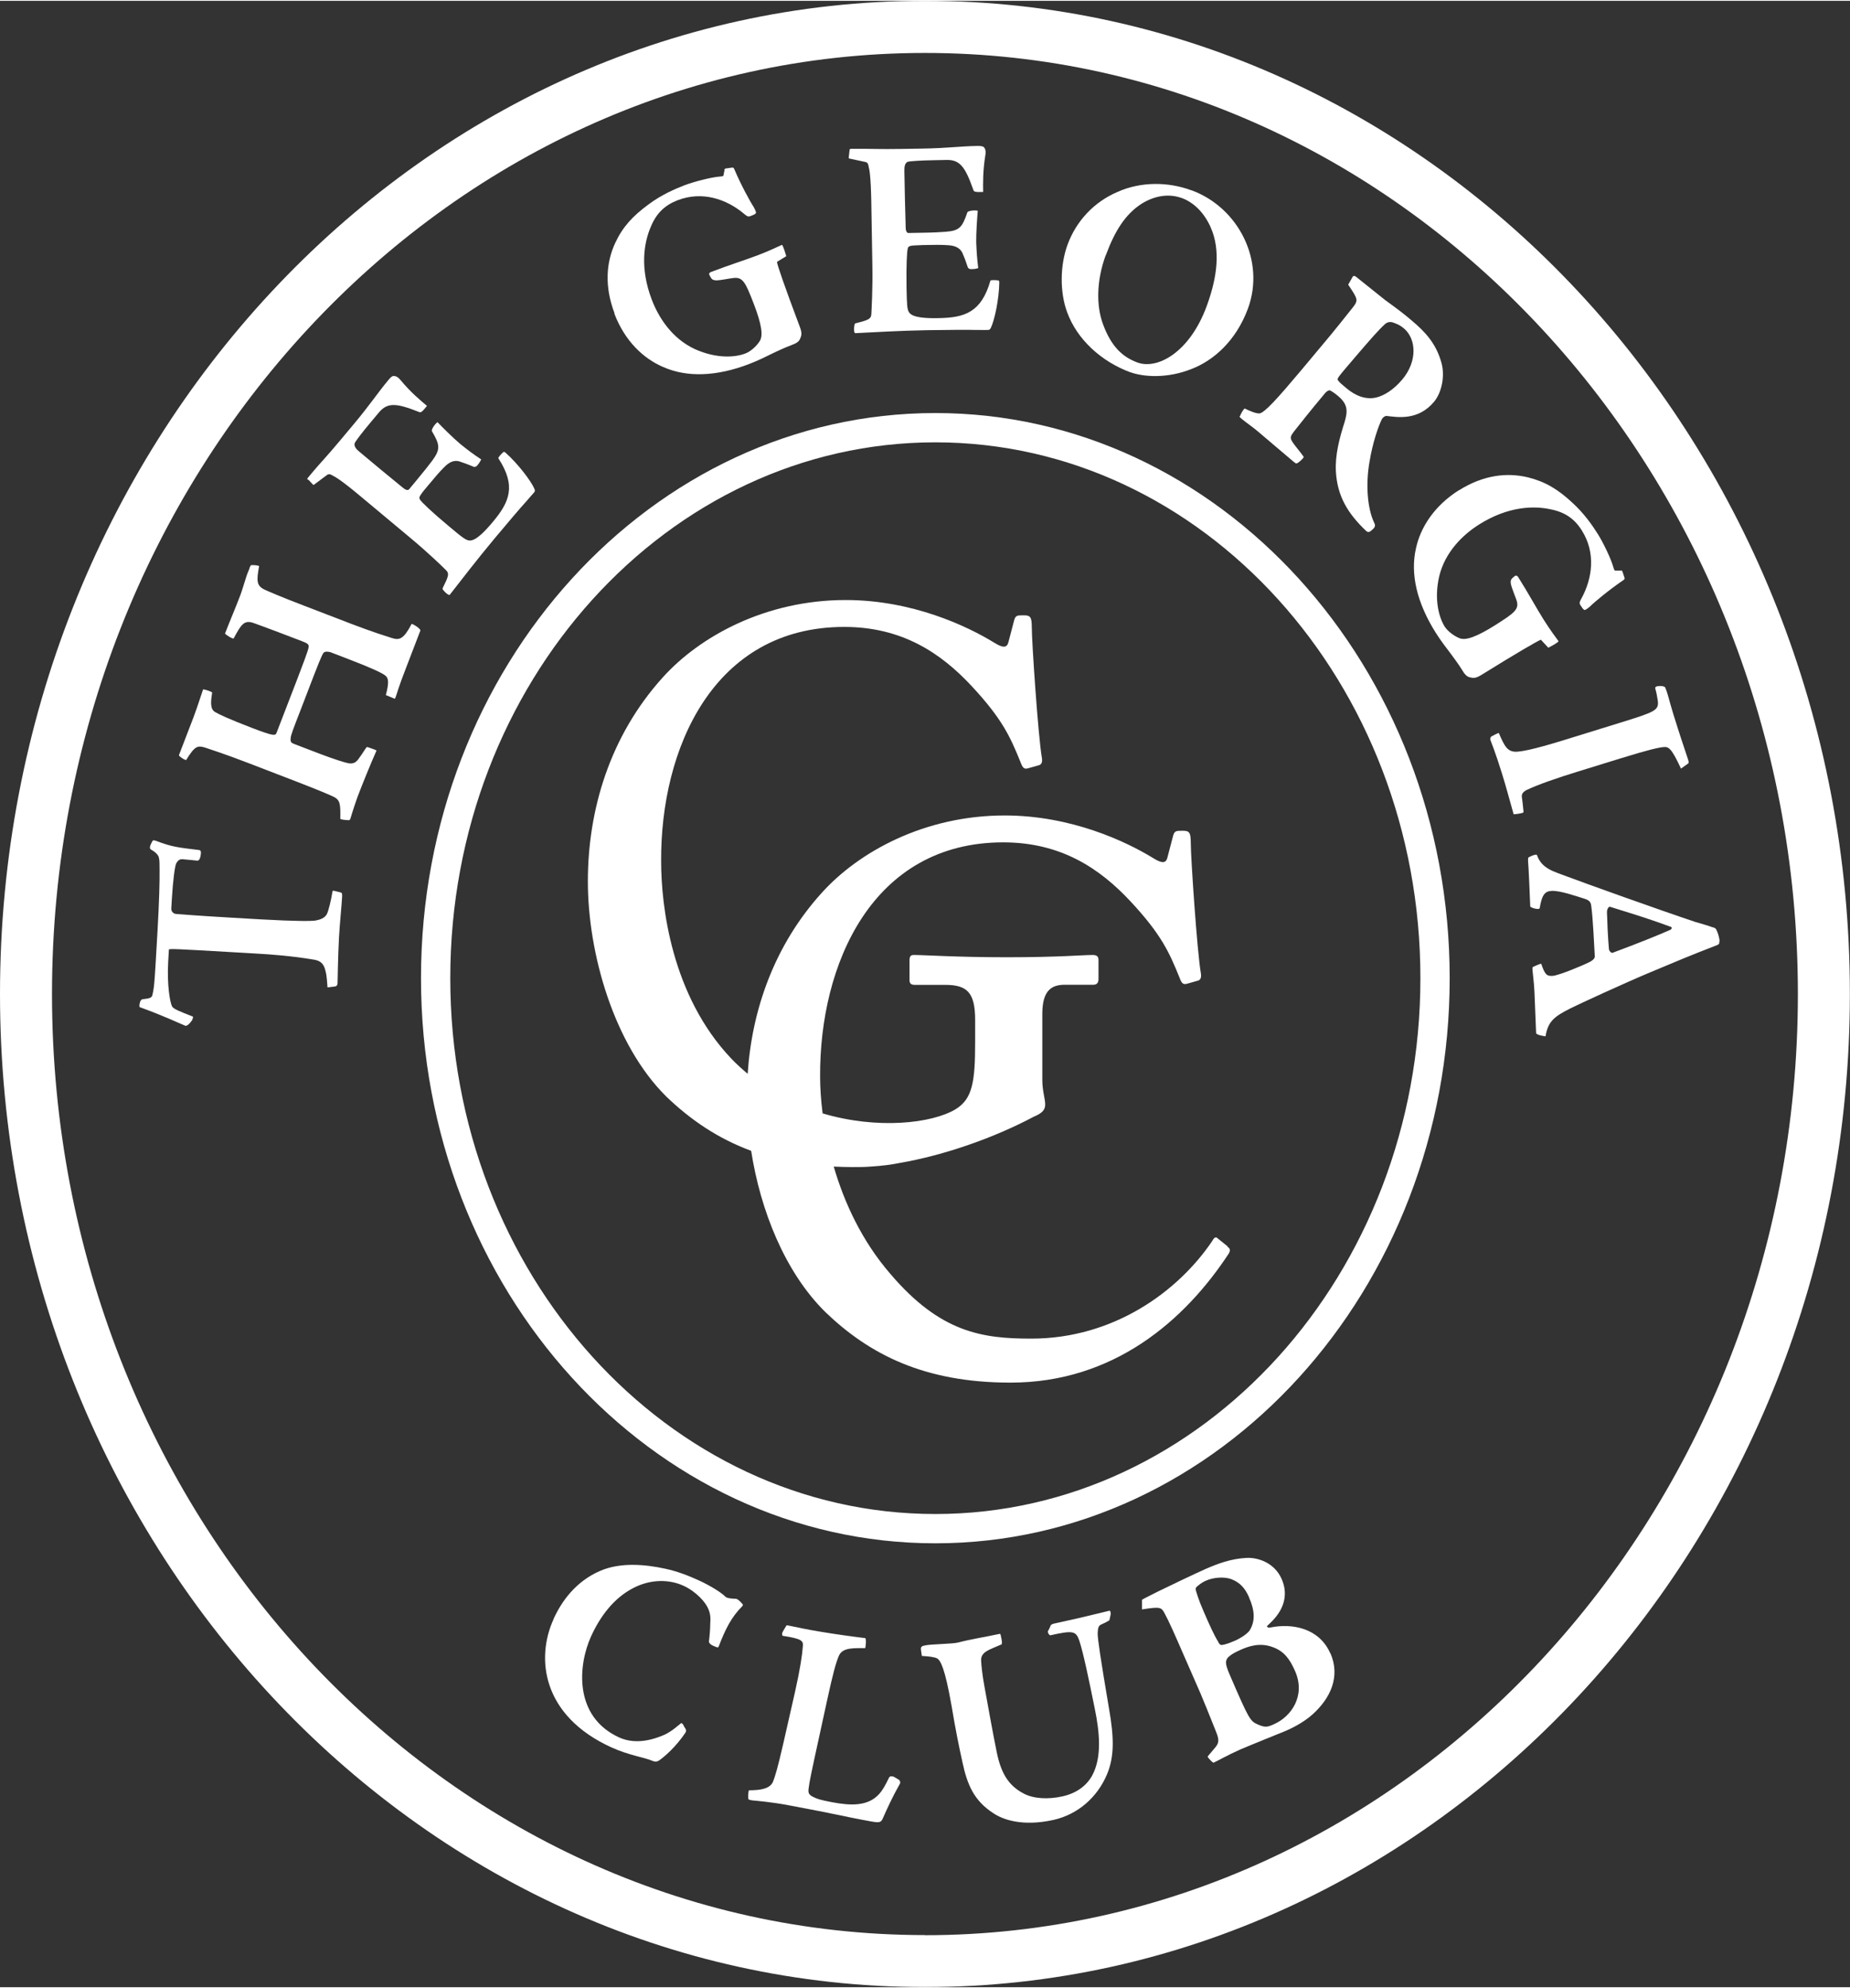
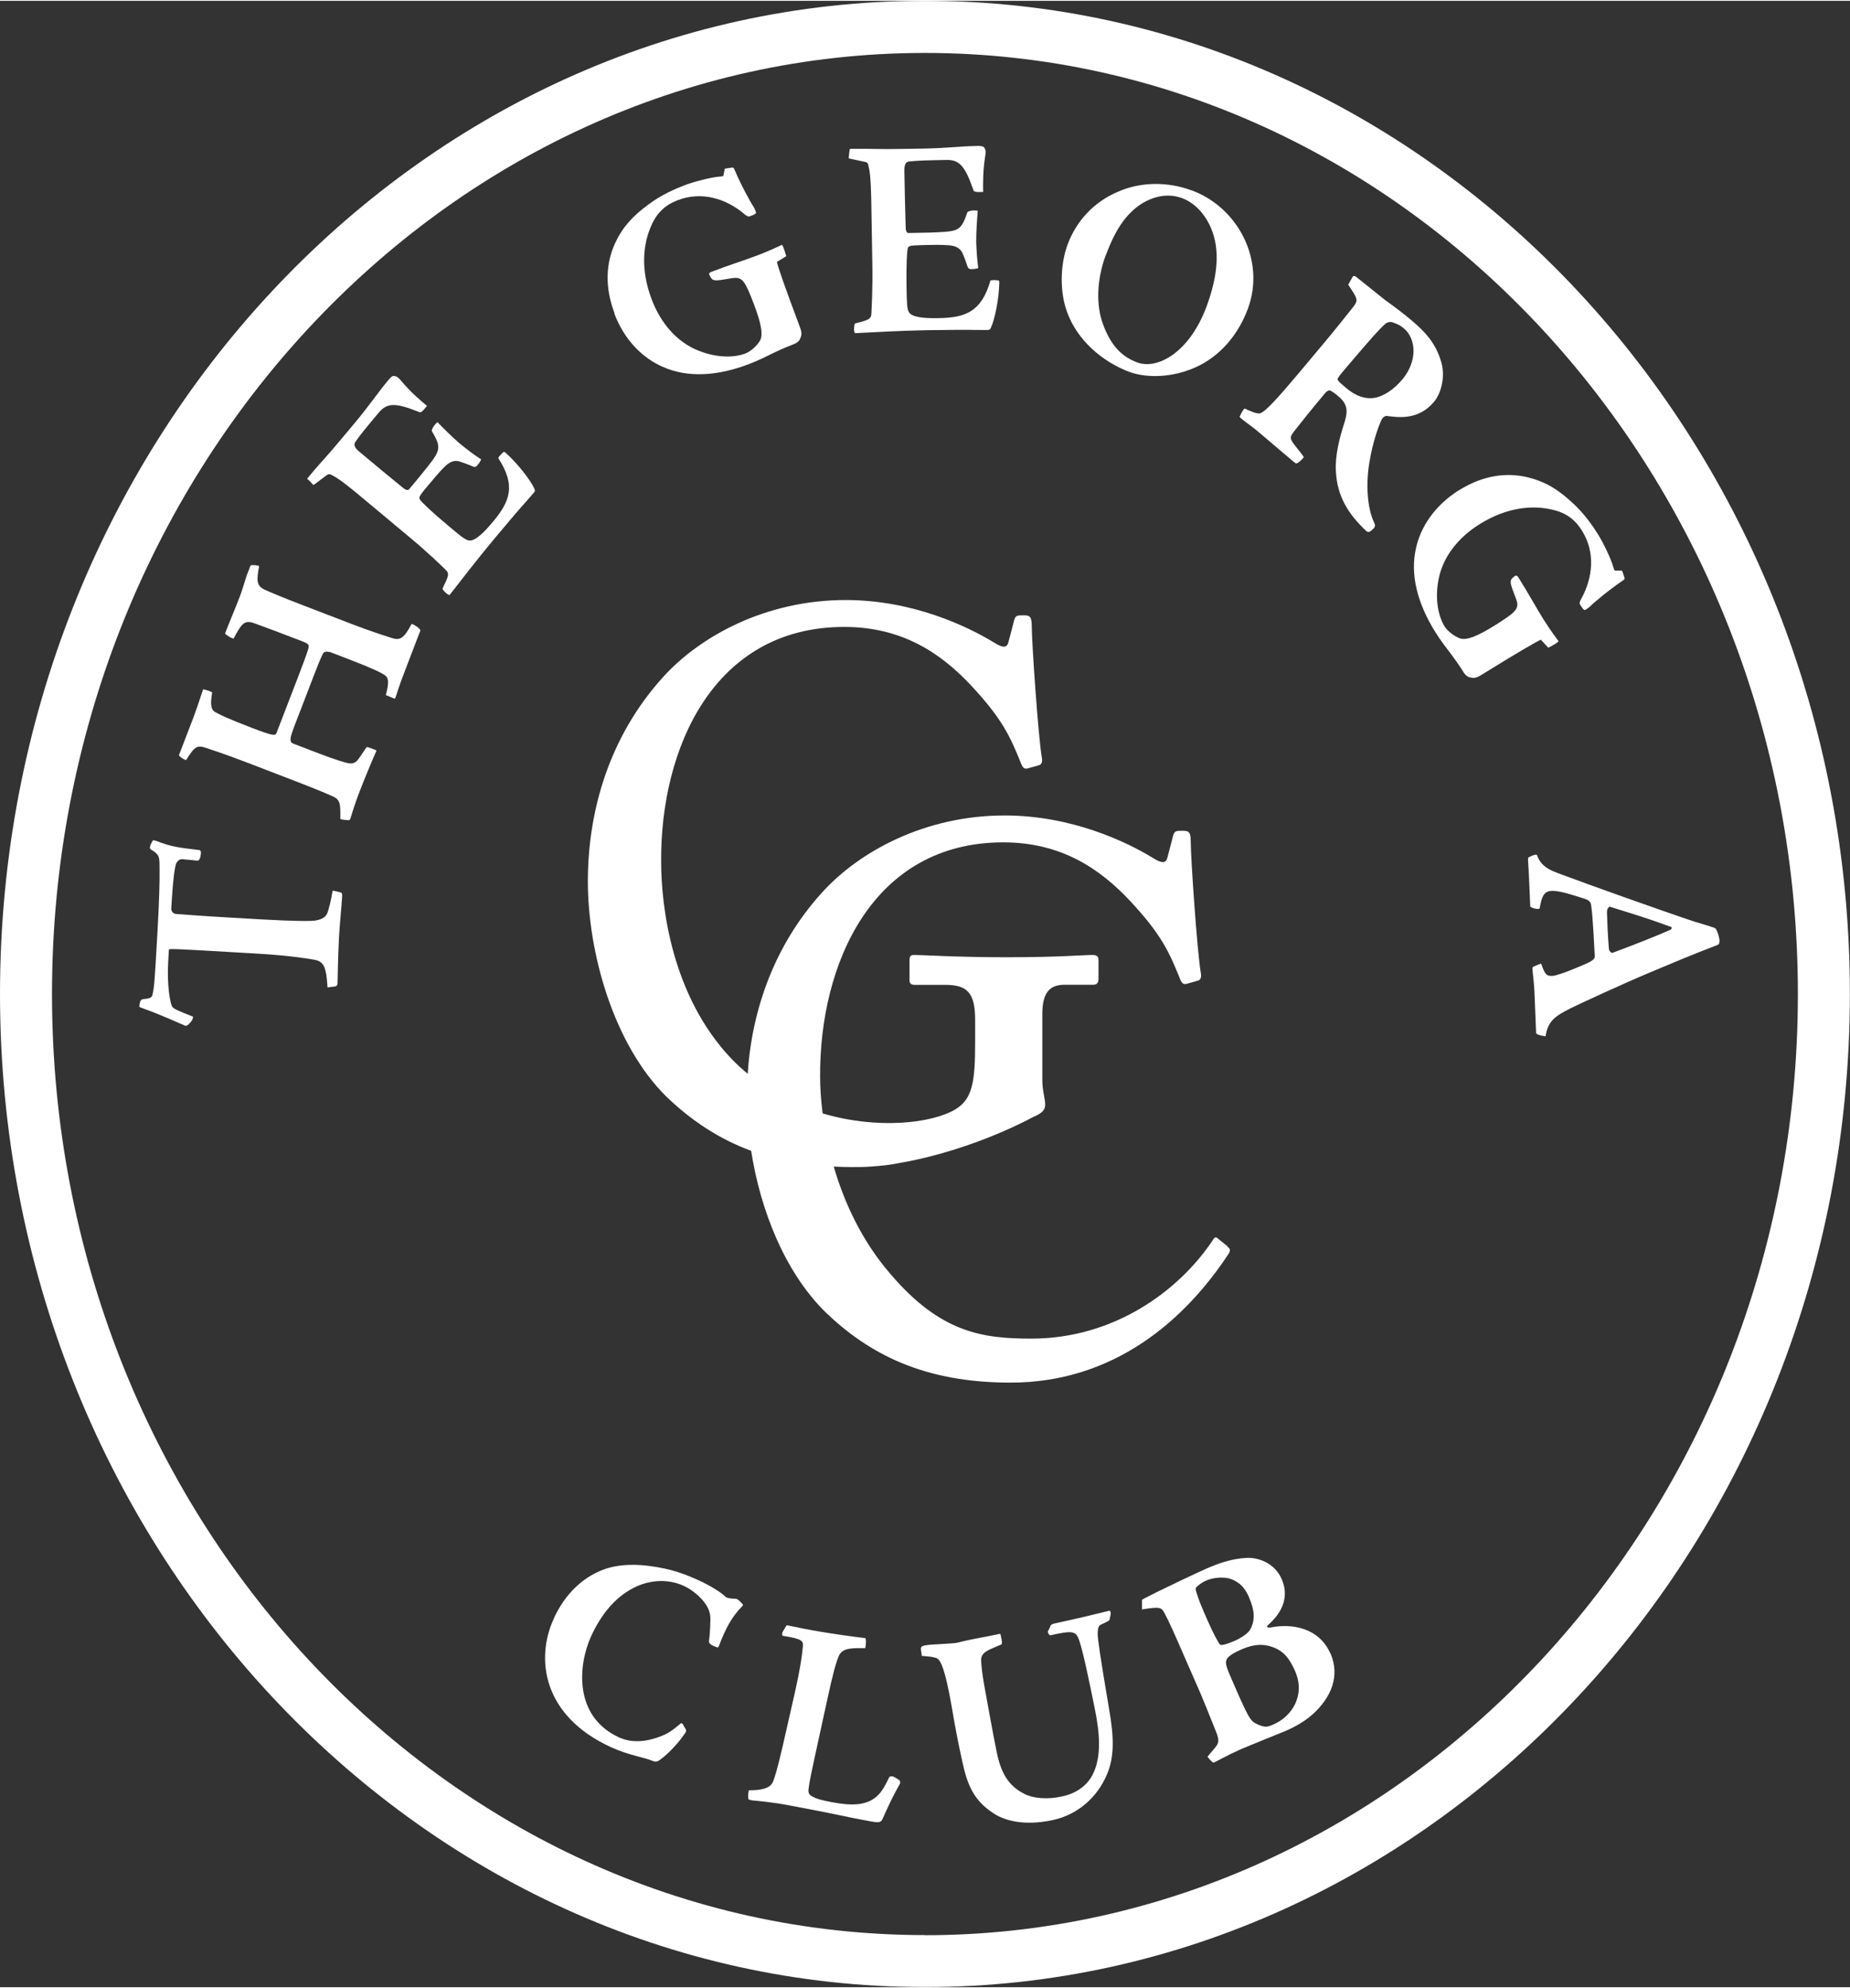
<svg xmlns="http://www.w3.org/2000/svg" id="Layer_1" data-name="Layer 1" width="2.15in" height="2.31in" viewBox="0 0 154.77 166.15">
  <rect x="0" y="0" width="154.77" height="166.15" fill="#333333" stroke="none" />
  <defs>
    <style>
      .cls-1 {
        fill: none;
      }

      .cls-2 {
        fill: #fff;
      }
    </style>
  </defs>
  <path class="cls-1" d="m78.25,36.93c-22.38,0-40.58,20.11-40.58,44.82s18.2,44.82,40.58,44.82,40.58-20.11,40.58-44.82-18.2-44.82-40.58-44.82Zm24.57,67.84c-3.68,5.59-9.62,10.8-18.26,10.8-7.23,0-11.83-2.38-15.5-5.91-3.37-3.34-5.42-8.48-6.2-13.48-2.82-1.04-5.1-2.62-7.1-4.54-4.41-4.37-6.56-11.83-6.56-18s1.84-12.15,6.25-17.04c3.13-3.47,8.64-6.49,15.32-6.49,5.58,0,10.17,2.18,12.38,3.54.8.51,1.11.45,1.23,0l.49-1.87c.12-.39.24-.39.8-.39s.67.13.67,1.03c0,1.22.53,9.07.84,10.87.06.32,0,.58-.25.64l-.92.26c-.31.06-.43,0-.61-.51-.86-2.12-1.51-3.61-4.09-6.37-2.57-2.77-5.82-4.95-10.66-4.95-10.97,0-15.38,10.22-15.32,19.61,0,3.73.85,11.24,5.89,16.52.43.45.88.86,1.35,1.25.36-5.36,2.24-10.75,6.18-15.12,3.13-3.47,8.64-6.49,15.32-6.49,5.58,0,10.17,2.18,12.38,3.54.8.51,1.1.45,1.23,0l.49-1.87c.12-.39.24-.39.8-.39s.67.13.67,1.03c0,1.22.53,9.07.84,10.87.06.32,0,.58-.25.64l-.92.26c-.31.06-.43,0-.61-.51-.86-2.12-1.51-3.61-4.09-6.37-2.58-2.76-5.82-4.95-10.66-4.95-10.97,0-15.38,10.22-15.32,19.61,0,.86.06,1.9.21,3.06,4.61,1.36,9.17.83,11.11-.34,1.42-.86,1.65-2.3,1.65-5.63v-1.84c0-2.3-.67-2.94-2.5-2.94h-2.56c-.31,0-.43-.13-.43-.39v-1.6c0-.38.06-.51.37-.51.85,0,3.6.19,7.75.19,4.39,0,6.34-.19,7.2-.19.43,0,.49.19.49.45v1.53c0,.26-.06.51-.43.51h-2.38c-1.1,0-1.89.45-1.89,2.43v5.55c0,.9.24,1.54.24,2.05s-.37.77-.98,1.02c-3.24,1.72-7.42,3.21-11.21,3.86-.68.14-1.48.25-2.42.3-.5.03-.98.05-1.45.04-.04,0-.08,0-.12,0-.52,0-1.02-.02-1.51-.04.87,2.99,2.34,6.21,4.75,8.99,4.17,4.89,7.66,5.4,11.77,5.4,6.93,0,12.32-3.99,15.14-8.16.19-.32.31-.39.49-.2l.8.64c.18.13.31.26.12.58Z" />
  <path class="cls-1" d="m77.38,4.36C37.12,4.36,4.36,39.67,4.36,83.07s32.76,78.72,73.03,78.72,73.03-35.31,73.03-78.72S117.65,4.36,77.38,4.36Zm31.4,26.6l1.89-2.26c.89-1.06,1.95-2.39,2.42-2.98.56-.7.51-.74-.32-1.99l.37-.65c.07-.12.21-.07.31.01.77.62,1.63,1.3,2.4,1.92,1.13.82,1.55,1.15,2.21,1.7,1.17.98,2.08,1.96,2.52,3.59.3,1.08.02,2.45-.63,3.23-1.33,1.59-3.04,1.29-3.98,1.18-.11,0-.32.13-.39.29-.29.59-.76,1.95-1.02,3.51-.31,1.77-.23,3.87.4,5.17.13.26,0,.41-.27.63-.18.18-.34.09-.41.03-1.52-1.43-2.43-2.9-2.54-5-.07-1.35.29-2.71.73-4.12.26-.86.32-1.46-.53-2.16-.27-.23-.46-.36-.68-.48-.1-.05-.3.08-.41.21-1.32,1.57-2.07,2.54-2.63,3.24-.26.34-.26.45-.24.6.05.29.77,1.04,1.07,1.51-.02.13-.47.53-.6.54-.05.02-.13-.05-.31-.19-.17-.14-1.96-1.68-2.84-2.41-.58-.49-.97-.72-1.4-1.09-.17-.14-.24-.2-.21-.27.07-.19.26-.55.4-.65.44.21.97.45,1.26.41.43-.1,1.47-1.23,3.41-3.54Zm-19.47-10.59c.7-1.9,2.16-3.52,4.18-4.39,1.94-.86,4.23-.85,6.17-.13h.02c3.91,1.45,6.2,5.89,4.71,9.91-1,2.72-2.89,4.33-4.68,5.03-2.08.84-4.08.68-5.17.28-2.4-.88-4.45-2.72-5.29-5.04-.6-1.63-.61-3.86.05-5.66Zm-18.24-7.83c0-.09,0-.14.13-.14h.72c.69-.02,1.75.03,3.45,0l1.84-.03c1.91-.03,3.18-.2,4.57-.22.29,0,.45.02.54.11.07.09.18.23.12.63-.22,1.35-.21,2.38-.19,3.11-.74.04-.79-.03-.83-.2-.66-1.87-1.1-2.5-2.22-2.48l-.96.02c-1.32.02-1.91.08-2.17.11-.4.03-.42.5-.41.78.03,1.67.06,3.18.11,4.73,0,.31.1.47.23.47l1.08-.02c.99-.02,1.57-.05,2.02-.08,1.19-.09,1.41-.38,1.83-1.63.06-.12.56-.2.87-.13-.06.59-.15,1.82-.13,2.64.04.92.07,1.34.17,2.16-.09.03-.29.08-.51.08-.18.03-.29-.02-.36-.14-.07-.21-.26-.77-.38-1.03-.17-.52-.55-.79-1.32-.83-.58-.04-1.1-.03-2.06-.01-.67.01-.9.04-1.03.07-.11.03-.22.07-.24.24-.06.17-.13,1.35-.1,3.21.03,1.46.03,1.86.22,2.12.32.47,1.58.49,2.5.47,2.15-.04,3.54-.49,4.3-3.14.09-.07.56-.03.67-.01q.07,0,.07.19c-.02,1.39-.39,3.14-.7,3.76-.06.14-.13.19-.24.19-.16,0-.34,0-1.03,0-.63-.01-2.13,0-4.08.02-2.29.04-4.37.17-6.01.25-.11-.05-.1-.47-.06-.66.02-.12.04-.14.11-.17,1.07-.28,1.29-.35,1.31-.82.02-.31.12-1.96.08-4.1l-.09-5.35c-.04-2.03-.16-2.64-.21-2.78-.03-.19-.05-.4-.28-.44-.23-.04-.56-.13-1.31-.28-.07-.02-.09-.02-.07-.14l.06-.52Zm-19.63,7.73c.63-1.35,1.47-2.25,2.76-3.2,1.1-.83,2.26-1.32,3.03-1.62.8-.3,2.22-.67,2.96-.73.18-.02.31-.02.31-.12l.08-.41c-.01-.1.02-.13.13-.15l.5-.07c.09,0,.14,0,.2.15.54,1.28,1.34,2.74,1.61,3.14.15.27.23.47.19.51-.05.07-.08.11-.39.23l-.11.04c-.15.06-.23.01-.44-.16-1.53-1.31-3.58-1.96-5.61-1.18-1.07.41-1.77,1.08-2.23,2.19-.61,1.37-.94,3.49.07,6.13.57,1.5,1.7,3.26,3.62,4.14,1.85.83,3.4.66,4.2.36.44-.17.94-.61,1.21-1.04.3-.47.15-1.42-.49-3.09-.72-1.87-.93-2.29-1.75-2.18-.21.03-1.08.19-1.3.19-.16.01-.34-.02-.41-.07-.1-.06-.16-.17-.27-.4-.03-.07-.02-.17.15-.23,1.53-.59,2.84-.99,3.91-1.4,1.03-.39,1.63-.7,2.02-.87.12.13.27.65.36.95-.19.12-.61.36-.78.48.03.27.61,1.96,1.92,5.45.2.53.14.73,0,1.01-.1.24-.41.38-.49.41-.46.18-.77.3-1.63.7-.69.34-1.33.66-2.13.97-2.68,1.03-5.18,1.15-7.21.24-1.61-.69-3.17-2.14-4.06-4.45v-.02c-.88-2.27-.7-4.25.05-5.88Zm-25.68,19.58l.46-.55c.45-.53,1.18-1.3,2.27-2.61l1.18-1.41c1.22-1.46,1.93-2.54,2.82-3.6.19-.22.31-.33.44-.34.12,0,.3.01.56.32.87,1.05,1.67,1.71,2.23,2.18-.46.58-.54.57-.69.5-1.85-.73-2.61-.81-3.33.05l-.62.74c-.85,1.02-1.19,1.49-1.34,1.71-.24.33.11.64.32.83,1.28,1.07,2.44,2.04,3.65,3.02.23.2.42.23.51.13l.69-.83c.63-.76.99-1.22,1.26-1.58.71-.96.63-1.31-.04-2.46-.05-.13.21-.55.47-.75.41.43,1.28,1.3,1.91,1.83.72.57,1.06.83,1.75,1.29-.04.08-.13.27-.28.44-.1.15-.2.21-.34.18-.21-.08-.75-.31-1.03-.39-.5-.21-.96-.1-1.48.45-.41.42-.74.81-1.36,1.55-.43.52-.56.7-.63.82-.05.1-.09.22.02.34.08.16.93.98,2.36,2.17,1.12.94,1.43,1.19,1.74,1.22.56.06,1.4-.87,1.99-1.58,1.38-1.65,1.95-2.99.44-5.3,0-.11.34-.45.43-.52q.04-.05.19.07c1.04.93,2.12,2.35,2.39,2.99.07.14.06.22-.01.31-.1.12-.22.26-.68.78-.42.47-1.4,1.61-2.65,3.1-1.47,1.76-2.73,3.42-3.74,4.7-.11.06-.42-.23-.53-.39-.08-.09-.08-.13-.05-.19.49-.99.58-1.21.23-1.53-.22-.21-1.4-1.37-3.05-2.75l-4.11-3.43c-1.56-1.3-2.1-1.61-2.23-1.66-.16-.1-.34-.22-.52-.08-.18.14-.47.34-1.07.8-.06.04-.08.05-.15-.04l-.35-.38c-.07-.06-.11-.09-.02-.19Zm2.86,35.09c-.04.74-.2,2.28-.26,3.4-.09,1.63-.11,3.66-.12,3.83,0,.16-.08.24-.2.26l-.64.08c-.03-.38-.06-.99-.16-1.33-.09-.48-.28-.85-.87-.97-.23-.04-1.91-.36-4.95-.53l-2.42-.14c-4.14-.23-4.87-.28-4.87-.19l-.06,1.03c-.11,1.95.16,3.42.33,3.73.13.21.59.39,1.72.84.07,0,.01.16-.04.29-.15.22-.31.43-.55.49-.72-.29-1.86-.85-3.85-1.57-.04-.11,0-.27.05-.47q.08-.18.2-.19c.57-.06.71-.12.8-.29.06-.18.12-.49.17-1,.06-.6.16-2.35.28-4.45.14-2.51.18-4.06.17-5.07,0-.52,0-.83-.06-1.04-.04-.2-.33-.49-.62-.64-.11-.07-.13-.12-.13-.19.01-.18.09-.31.2-.53.05-.09.12-.11.33-.03,1.29.5,1.83.55,3.57.76.12,0,.19.06.17.28-.01.2-.04.33-.1.44-.03.11-.13.17-.2.17-.09,0-.96-.1-1.24-.12-.24-.01-.36.07-.51.31-.13.19-.3,1.47-.38,2.97l-.05.83c-.01.25.16.46.42.47.42.02,1.69.14,4.63.31l2.42.14c3.06.17,4.21.15,4.59.1.38-.07.77-.2.95-.53.16-.31.38-1.28.46-1.82,0-.16.06-.18.22-.12l.49.12c.09.03.14.05.12.37Zm5.36-19.16c-.68,1.78-.75,2.16-.88,2.47-.05.13-.06.15-.12.12l-.7-.29c.3-1.11.2-1.44-.03-1.62-.27-.22-1.19-.65-2.9-1.31l-1.74-.67c-.14-.03-.3-.07-.45,0-.12.05-.2.12-.91,1.98l-1.06,2.76c-.68,1.76-.84,2.2-.87,2.45-.06.34.07.41.29.5,1.65.63,2.87,1.13,3.78,1.4.74.24.9.28,1.16.2.31-.07.47-.37,1.06-1.25.02-.06.09-.11.14-.09.2.08.65.2.75.29-.52,1.15-1.2,2.85-1.59,3.88-.43,1.18-.53,1.65-.6,1.83-.02.06-.06.1-.12.12-.22-.01-.57-.03-.72-.11.01-1.22,0-1.56-.55-1.85-.32-.15-1.16-.52-3.21-1.31l-4-1.54c-2.09-.8-2.93-1.05-3.53-1.26-.63-.19-.86-.19-1.61,1.04-.16-.04-.37-.16-.55-.33-.06-.05-.05-.07,0-.21.28-.73.56-1.47.83-2.16.23-.61.45-1.17.64-1.72.17-.51.34-1.02.5-1.49.13-.02.67.16.76.25-.09.62-.22,1.36.23,1.63.37.22,1.12.57,3.16,1.36,1.74.67,1.89.66,2,.38l1.75-4.54c.43-1.11.9-2.34.93-2.62.04-.23-.06-.31-.59-.51l-1.94-.74c-1.01-.39-1.68-.62-2.08-.77-.78-.28-1.03.11-1.66,1.29-.08.07-.73-.33-.72-.42.4-1.05.84-2.06,1.24-3.1.12-.31.27-.83.43-1.3.14-.5.32-.91.34-.95.08-.28.13-.33.19-.36.33,0,.47.01.65.08-.24,1.28-.21,1.65.47,1.98.34.16,1.32.58,3.25,1.32l3.98,1.53c1.8.69,2.66.95,3.41,1.19.63.19.98.09,1.64-1.17.16-.01.77.42.75.55-.39,1.03-.79,2.05-1.19,3.1Zm28.11,78.48c-.94.94-1.42,1.94-1.99,3.41-.02.04-.1.06-.33-.05-.39-.15-.48-.29-.47-.42.04-.26.11-1.02.11-1.47.02-.42.04-.77-.18-1.28-.21-.53-1-1.42-2.06-1.9-1.18-.54-2.71-.57-4.18.18-1.66.85-2.79,2.39-3.55,4.05-1.09,2.4-1.48,6.71,2.35,8.46,1.41.64,2.93.16,3.82-.24.62-.3,1.07-.73,1.34-.94.04-.03.14-.04.28.28.19.26.2.34.09.52-.78,1.14-1.72,1.99-2.23,2.33-.23.12-.3.09-.54,0-.61-.28-1.91-.44-3.41-1.12-5.81-2.65-6.34-7.46-4.85-10.72v-.02c.68-1.47,1.87-3.14,3.9-4.02,1.68-.73,3.72-.57,5.43-.19,1.04.22,1.97.59,2.83.98.95.43,1.9,1.02,2.24,1.38.16.15.69.16.87.16.09.02.2.07.46.34.15.12.12.18.06.26Zm13.18,14.89c-.62,1.1-1.04,2.02-1.42,2.88-.11.28-.24.33-.5.33-.21-.01-.48-.06-1.42-.24-.9-.17-1.96-.44-5.97-1.18-1.37-.26-2.56-.36-3.06-.41-.16-.03-.27-.05-.3-.1-.03-.19-.03-.61.05-.74,1.01,0,1.76-.14,2.01-.72.16-.41.38-1.05.85-3.15l1-4.4c.42-1.88.6-3.08.65-3.82.02-.42-.13-.58-1.68-.83-.05,0-.1-.16.01-.37l.26-.44c.04-.09.06-.08.11-.07.85.18,1.72.37,2.62.51,1.42.24,2.82.43,3.89.56.11.04.04.73,0,.84-.84,0-1.9-.1-2.2.64-.25.58-.5,1.49-1.01,3.84l-.61,2.8c-.71,3.22-.85,3.94-.9,4.38-.08.43-.02.58.32.76.33.18.64.28,1.65.47,1.55.29,2.98.35,3.92-.69.25-.26.51-.67.82-1.36.08-.13.13-.14.26-.12h.02c.11.03.44.23.58.32.06.06.12.21.04.31Zm17.33-.8c-.83,1.94-2.47,3.37-4.49,3.81-2.64.58-4.27-.06-5.01-.56-1.63-1.05-2.18-2.39-2.59-4.26-.32-1.44-.57-2.67-.91-4.71-.57-3.24-.93-3.8-1.2-3.98-.29-.14-.62-.16-1.29-.21l-.07-.48c-.04-.29.05-.33.34-.4.5-.11,2.32-.11,2.76-.24,1.12-.29,2.26-.46,3.36-.7.14-.03.18-.04.2.05.03.14.16.56.09.8-1.02.44-1.76.61-1.72,1.37.01.42.1,1.19.28,2.17.25,1.33.66,3.69,1.03,5.5.34,1.68.94,2.74,2.23,3.43.85.46,2.08.51,3.25.25,1.56-.34,2.31-1.27,2.63-2.01.63-1.4.52-3.23.09-5.32-.49-2.42-.95-4.65-1.3-5.71-.28-.81-.55-.85-2.4-.44-.07.01-.21-.11-.23-.32.07-.14.19-.34.23-.49.05-.09.18-.14.27-.16.32-.07,1.53-.34,2.07-.46.88-.19,2.13-.52,2.58-.62q.11-.02.11.3l-.11.5c-.25.15-.42.24-.66.34-.24.1-.3.26-.32.74,0,.45.23,2.05.94,6.26.46,2.58.44,4.11-.16,5.56Zm17.2-5.02c-.82.73-1.85,1.21-2.21,1.37-.38.17-3.05,1.23-3.86,1.58-.93.41-1.99.99-2.22,1.1-.06.03-.48-.4-.5-.51.18-.23.39-.45.56-.67.38-.45.45-.65.12-1.47-.56-1.39-.96-2.43-1.28-3.15l-1.44-3.29c-.67-1.52-1.19-2.73-1.57-3.42-.27-.49-.34-.55-1.88-.31v-.81c.32-.19.83-.41,1.34-.69.7-.36,3.17-1.53,4.04-1.91.93-.41,2.06-.85,3.39-.9.84-.04,2.29.33,2.92,1.78.33.76.41,1.69-.15,2.66-.34.6-.87,1.06-1.07,1.25-.07.08.08.17.29.13,1.76-.37,4.05.02,4.99,2.16.85,1.95.02,3.75-1.48,5.11Zm-31.56-14.31c-23.73,0-43.03-21.21-43.03-47.27s19.3-47.27,43.03-47.27,43.03,21.21,43.03,47.27-19.3,47.27-43.03,47.27Zm44.71-72.45c-.26-.05-.45-.32-.5-.4-.26-.42-.44-.7-1-1.46-.46-.61-.91-1.18-1.36-1.9-1.53-2.43-2.13-4.86-1.63-7.03.37-1.71,1.49-3.53,3.58-4.84h.02c2.06-1.3,4.04-1.51,5.77-1.1,1.45.36,2.49,1,3.68,2.09,1.02.92,1.73,1.96,2.17,2.66.45.72,1.09,2.04,1.29,2.76.06.18.08.3.18.28h.42c.09-.03.14,0,.17.1l.16.48c.03.09.03.14-.11.23-1.15.78-2.43,1.84-2.77,2.19-.24.2-.41.31-.46.29-.08-.03-.12-.06-.3-.34l-.06-.09c-.08-.13-.06-.23.07-.47.98-1.76,1.23-3.89.07-5.74-.61-.97-1.4-1.53-2.58-1.77-1.46-.33-3.61-.25-6,1.25-1.36.85-2.87,2.3-3.36,4.36-.45,1.98,0,3.47.46,4.19.25.4.78.81,1.26.98.52.2,1.42-.13,2.94-1.08,1.7-1.06,2.07-1.35,1.8-2.14-.07-.2-.39-1.02-.44-1.23-.04-.16-.05-.34-.01-.42.04-.11.13-.19.34-.35.06-.04.16-.05.26.1.87,1.39,1.52,2.59,2.13,3.56.58.93,1,1.46,1.25,1.81-.1.14-.59.39-.86.54-.16-.16-.47-.53-.62-.67-.26.08-1.81.98-4.97,2.94-.48.3-.69.27-.99.2Zm4.5,11.18c.03.11,0,.16-.07.18-.14.04-.6.12-.75.12-.44-1.58-.69-2.49-.97-3.39-.52-1.69-.95-2.76-.97-2.82-.05-.15.02-.26.1-.31.15-.07.46-.26.6-.28.48,1.17.73,1.58,1.45,1.57.36-.02,1.15-.1,4.15-1.02l4.46-1.38c3.04-.94,3.35-1.06,3.24-1.87-.05-.31-.11-.69-.2-.97-.04-.13,0-.19.13-.23.07-.02.23-.05.46-.02.16.04.21.05.23.12.08.16.14.36.23.66.1.32.23.89.83,2.77.32,1.05.77,2.34.85,2.58.09.28.07.31,0,.35l-.59.42c-.81-1.75-1.04-1.84-1.47-1.8s-1.31.24-3.6.95l-3.53,1.09c-1.73.54-3.45,1.14-4.24,1.52-.36.18-.51.35-.47.64.02.16.08.66.13,1.13Zm16.03,11.32c-2.03.78-3.3,1.32-5.45,2.22-2.08.87-5.83,2.6-6.64,3-1.26.65-1.86,1.02-2.07,2.33.05.02-.76-.09-.79-.27-.1-2.29-.1-2.71-.14-3.47-.04-.72-.16-1.68-.17-1.92,0-.09.02-.14.09-.16.12-.05.6-.28.65-.24.31.9.46,1.03.93,1.01.56-.03,2.73-.98,2.99-1.1.44-.2.57-.39.56-.52-.04-.81-.15-3.23-.3-4.25-.04-.38-.24-.48-.67-.62-.62-.19-1.95-.66-2.65-.62-.59.03-.81.38-.99,1.44-.04.18-.76-.03-.79-.14-.05-1.41-.12-2.69-.14-3.14-.02-.4-.06-.74-.04-.83,0-.11.02-.14.09-.16.11-.07.6-.28.65-.17.39,1.15,1.39,1.36,2.53,1.8,1.18.45,7.67,2.78,10.7,3.79.55.17,1.13.32,1.42.44.17.04.29.1.34.18.13.24.27.66.29,1v.02c.01.22-.03.25-.38.38Z" />
  <path class="cls-1" d="m95.16,30.26c1.66.61,4.37-.82,5.8-4.71.74-2.01,1.19-4.26.48-6.23-.38-1.04-1.19-2.3-2.57-2.81h-.02c-1.07-.4-2.27-.19-3.33.47-1.37.87-2.25,2.28-3,4.32-.79,2.14-.78,4.26-.23,5.74.69,1.89,1.63,2.76,2.88,3.22Z" />
  <path class="cls-1" d="m134.69,75.78c-.12-.04-.27.19-.26.51v.02c.01.25.01.65.05,1.3.04.72.06,1.12.11,1.68.01.22.23.37.3.34,2.55-.94,3.84-1.48,4.83-1.92.14-.07.15-.21.06-.25-1.8-.67-2.62-.92-5.09-1.68Z" />
-   <path class="cls-2" d="m78.25,34.48c-23.73,0-43.03,21.21-43.03,47.27s19.3,47.27,43.03,47.27,43.03-21.21,43.03-47.27-19.3-47.27-43.03-47.27Zm0,92.09c-22.38,0-40.58-20.11-40.58-44.82s18.2-44.82,40.58-44.82,40.58,20.11,40.58,44.82-18.2,44.82-40.58,44.82Z" />
  <path class="cls-2" d="m28.51,74.58l-.49-.12c-.16-.05-.21-.03-.22.12-.08.53-.3,1.51-.46,1.82-.18.33-.57.46-.95.53-.38.05-1.54.07-4.59-.1l-2.42-.14c-2.94-.17-4.21-.28-4.63-.31-.26-.01-.44-.23-.42-.47l.05-.83c.09-1.5.25-2.77.38-2.97.16-.24.28-.32.51-.31.28.02,1.15.11,1.24.12.07,0,.17-.06.2-.17.05-.11.08-.24.1-.44.01-.22-.06-.27-.17-.28-1.73-.21-2.27-.26-3.57-.76-.21-.08-.28-.06-.33.03-.11.22-.19.35-.2.53,0,.07.02.11.13.19.3.15.59.44.62.64.06.21.06.52.06,1.04.01,1.01-.03,2.56-.17,5.07-.12,2.1-.22,3.85-.28,4.45-.05.51-.12.82-.17,1-.08.18-.23.23-.8.29q-.12.02-.2.19c-.06.2-.09.35-.05.47,1.99.72,3.14,1.28,3.85,1.57.24-.05.39-.27.55-.49.05-.13.11-.29.04-.29-1.13-.45-1.59-.63-1.72-.84-.17-.3-.44-1.78-.33-3.73l.06-1.03c0-.09.73-.05,4.87.19l2.42.14c3.03.17,4.71.49,4.95.53.58.12.77.49.87.97.1.34.13.95.16,1.33l.64-.08c.12-.02.19-.1.2-.26.01-.18.03-2.2.12-3.83.06-1.12.22-2.66.26-3.4.02-.31-.03-.34-.12-.37Z" />
  <path class="cls-2" d="m34.43,52.13c-.66,1.26-1.01,1.37-1.64,1.17-.74-.24-1.6-.5-3.41-1.19l-3.98-1.53c-1.94-.74-2.91-1.17-3.25-1.32-.68-.33-.71-.71-.47-1.98-.18-.07-.32-.08-.65-.08-.06.02-.11.08-.19.36-.02.04-.2.45-.34.95-.16.47-.3.99-.43,1.3-.4,1.05-.84,2.06-1.24,3.1-.01.09.65.49.72.42.63-1.18.88-1.56,1.66-1.29.4.15,1.06.38,2.08.77l1.94.74c.53.2.62.29.59.51-.03.28-.51,1.51-.93,2.62l-1.75,4.54c-.1.27-.26.28-2-.38-2.05-.79-2.79-1.14-3.16-1.36-.45-.27-.32-1.01-.23-1.63-.09-.08-.63-.27-.76-.25-.16.47-.33.98-.5,1.49-.19.55-.4,1.12-.64,1.72-.27.69-.55,1.42-.83,2.16-.06.15-.06.17,0,.21.19.17.39.29.55.33.75-1.23.98-1.23,1.61-1.04.6.21,1.44.46,3.53,1.26l4,1.54c2.05.79,2.89,1.16,3.21,1.31.55.28.57.63.55,1.85.15.08.49.09.72.11.06-.02.1-.06.12-.12.07-.19.18-.65.6-1.83.39-1.03,1.08-2.73,1.59-3.88-.09-.08-.55-.21-.75-.29-.04-.02-.11.03-.14.09-.59.88-.75,1.18-1.06,1.25-.25.07-.42.03-1.16-.2-.9-.28-2.13-.77-3.78-1.4-.22-.08-.34-.16-.29-.5.02-.26.19-.7.87-2.45l1.06-2.76c.72-1.86.79-1.93.91-1.98.15-.06.31-.02.45,0l1.74.67c1.72.66,2.64,1.09,2.9,1.31.23.19.33.51.03,1.62l.7.29c.07.03.07,0,.12-.12.12-.31.19-.7.88-2.47.4-1.05.8-2.07,1.19-3.1.03-.13-.59-.56-.75-.55Z" />
  <path class="cls-2" d="m25.79,40.04l.35.38c.08.09.09.08.15.04.6-.46.89-.66,1.07-.8.18-.14.36-.02.52.08.14.06.68.36,2.23,1.66l4.11,3.43c1.65,1.37,2.83,2.53,3.05,2.75.35.32.26.54-.23,1.53-.02.07-.02.1.05.19.12.16.43.44.53.39,1.01-1.29,2.28-2.95,3.74-4.7,1.25-1.5,2.23-2.64,2.65-3.1.46-.52.58-.66.68-.78.07-.09.08-.17.01-.31-.27-.63-1.35-2.06-2.39-2.99q-.14-.12-.19-.07c-.09.07-.43.4-.43.52,1.51,2.31.94,3.65-.44,5.3-.59.71-1.43,1.64-1.99,1.58-.31-.03-.62-.28-1.74-1.22-1.43-1.19-2.28-2.02-2.36-2.17-.11-.12-.08-.24-.02-.34.07-.12.19-.31.63-.82.62-.74.95-1.14,1.36-1.55.53-.56.99-.67,1.48-.45.27.08.82.3,1.03.39.13.02.24-.03.34-.18.14-.17.24-.36.28-.44-.69-.46-1.03-.71-1.75-1.29-.63-.53-1.5-1.4-1.91-1.83-.26.2-.52.62-.47.75.67,1.14.74,1.5.04,2.46-.27.36-.63.82-1.26,1.58l-.69.83c-.09.1-.27.07-.51-.13-1.21-.98-2.37-1.95-3.65-3.02-.22-.18-.56-.5-.32-.83.15-.22.49-.7,1.34-1.71l.62-.74c.72-.86,1.48-.78,3.33-.05.16.07.24.08.69-.5-.56-.47-1.36-1.13-2.23-2.18-.26-.31-.44-.31-.56-.32-.13,0-.25.11-.44.34-.89,1.07-1.6,2.14-2.82,3.6l-1.18,1.41c-1.09,1.31-1.82,2.07-2.27,2.61l-.46.55c-.09.1-.05.13.02.19Z" />
  <path class="cls-2" d="m51.4,26.17c.88,2.31,2.45,3.76,4.06,4.45,2.03.91,4.53.79,7.21-.24.8-.31,1.44-.63,2.13-.97.85-.4,1.17-.52,1.63-.7.08-.03.39-.17.49-.41.13-.28.2-.48,0-1.01-1.31-3.48-1.89-5.18-1.92-5.45.17-.12.59-.35.78-.48-.09-.29-.24-.82-.36-.95-.39.17-.99.48-2.02.87-1.07.41-2.38.81-3.91,1.4-.17.06-.18.17-.15.23.11.23.18.34.27.4.07.05.25.08.41.07.21,0,1.09-.17,1.3-.19.82-.11,1.03.31,1.75,2.18.64,1.67.79,2.62.49,3.09-.27.43-.77.88-1.21,1.04-.8.31-2.34.47-4.2-.36-1.92-.88-3.05-2.64-3.62-4.14-1.01-2.64-.67-4.76-.07-6.13.46-1.11,1.17-1.78,2.23-2.19,2.03-.78,4.08-.13,5.61,1.18.21.17.3.21.44.16l.11-.04c.31-.12.35-.16.39-.23.03-.04-.04-.24-.19-.51-.27-.4-1.07-1.86-1.61-3.14-.06-.15-.11-.16-.2-.15l-.5.07c-.11.02-.15.06-.13.15l-.08.41c0,.1-.13.1-.31.12-.75.06-2.17.43-2.96.73-.77.3-1.93.79-3.03,1.62-1.29.95-2.13,1.85-2.76,3.2-.75,1.62-.92,3.61-.06,5.88v.02Z" />
  <path class="cls-2" d="m71.09,13.2c.74.15,1.08.24,1.31.28.22.04.25.25.28.44.05.14.17.75.21,2.78l.09,5.35c.04,2.14-.07,3.79-.08,4.1-.01.47-.24.55-1.31.82-.07.02-.09.05-.11.17-.04.19-.06.61.06.66,1.64-.08,3.72-.21,6.01-.25,1.95-.03,3.45-.04,4.08-.02.7.01.88,0,1.03,0,.11,0,.18-.05.24-.19.3-.62.68-2.37.7-3.76q0-.19-.07-.19c-.11-.02-.58-.06-.67.01-.76,2.65-2.14,3.1-4.3,3.14-.92.02-2.18,0-2.5-.47-.18-.26-.19-.66-.22-2.12-.03-1.86.04-3.04.1-3.21.02-.17.13-.21.24-.24.13-.03.36-.05,1.03-.07.96-.02,1.48-.03,2.06.01.76.03,1.15.31,1.32.83.12.26.31.82.38,1.03.07.12.18.16.36.14.22,0,.42-.05.51-.08-.1-.82-.13-1.25-.17-2.16-.01-.82.08-2.05.13-2.64-.32-.07-.81.01-.87.13-.43,1.26-.65,1.54-1.83,1.63-.45.03-1.03.07-2.02.08l-1.08.02c-.13,0-.23-.16-.23-.47-.05-1.55-.08-3.06-.11-4.73,0-.28,0-.75.41-.78.27-.03.85-.09,2.17-.11l.96-.02c1.12-.02,1.56.61,2.22,2.48.05.16.09.23.83.2-.01-.73-.03-1.77.19-3.11.06-.4-.05-.54-.12-.63-.09-.09-.25-.11-.54-.11-1.39.02-2.67.19-4.57.22l-1.84.03c-1.7.03-2.76-.02-3.45-.01h-.72c-.13.01-.13.06-.13.16l-.06.52c-.02.12,0,.12.07.14Z" />
  <path class="cls-2" d="m94.55,31.06c1.09.4,3.09.56,5.17-.28,1.79-.7,3.67-2.31,4.68-5.03,1.48-4.02-.8-8.46-4.71-9.9h-.02c-1.94-.72-4.22-.74-6.17.13-2.02.86-3.47,2.48-4.18,4.39-.66,1.79-.65,4.03-.05,5.66.84,2.32,2.89,4.15,5.29,5.04Zm-2.04-9.77c.75-2.03,1.63-3.44,3-4.32,1.06-.66,2.26-.87,3.33-.48h.02c1.39.52,2.19,1.77,2.57,2.82.71,1.97.26,4.21-.48,6.23-1.43,3.89-4.14,5.33-5.8,4.71-1.24-.46-2.19-1.33-2.88-3.22-.55-1.48-.56-3.6.23-5.74Z" />
  <path class="cls-2" d="m103.71,34.73c-.03.07.04.13.21.27.43.36.82.59,1.4,1.09.88.74,2.66,2.27,2.84,2.41.17.14.26.22.31.19.13-.01.58-.41.6-.54-.31-.47-1.02-1.23-1.07-1.51-.03-.14-.02-.26.24-.6.56-.7,1.31-1.67,2.63-3.24.11-.13.31-.26.41-.21.22.12.41.25.68.48.84.71.78,1.3.53,2.16-.45,1.41-.8,2.77-.73,4.12.11,2.1,1.02,3.56,2.54,5,.07.06.22.15.41-.03.28-.23.4-.37.27-.63-.63-1.3-.72-3.4-.4-5.17.26-1.57.73-2.93,1.02-3.51.07-.16.27-.29.39-.29.93.11,2.65.41,3.98-1.18.65-.78.92-2.15.63-3.23-.44-1.63-1.35-2.61-2.52-3.59-.65-.55-1.08-.88-2.21-1.7-.77-.62-1.63-1.3-2.4-1.92-.1-.09-.24-.14-.31-.01l-.37.65c.83,1.25.88,1.29.32,1.99-.47.59-1.52,1.92-2.42,2.98l-1.89,2.26c-1.94,2.31-2.97,3.44-3.41,3.54-.29.03-.83-.2-1.26-.41-.14.1-.33.46-.4.65Zm9.68-4.95c1.32-1.54,1.97-2.28,2.5-2.76.19-.15.4-.19.63-.12.38.14.58.21.93.5,1.03.87,1.16,2.73-.14,4.28l-.02.02c-.67.79-1.45,1.31-2.15,1.48-.87.2-1.73-.13-2.49-.77-.33-.27-.6-.5-.71-.66-.11-.15-.09-.17,1.46-1.98Z" />
  <path class="cls-2" d="m129.53,54.11c.27-.14.75-.39.86-.54-.25-.35-.66-.88-1.25-1.81-.61-.97-1.26-2.18-2.13-3.56-.1-.15-.2-.14-.26-.1-.21.16-.3.24-.34.35-.04.08-.03.26.01.42.05.21.37,1.04.44,1.23.27.78-.11,1.07-1.8,2.14-1.52.95-2.42,1.28-2.94,1.08-.47-.18-1.01-.59-1.26-.98-.45-.72-.91-2.21-.46-4.19.49-2.06,2-3.51,3.36-4.36,2.39-1.5,4.54-1.58,6-1.25,1.18.24,1.98.8,2.58,1.77,1.16,1.84.91,3.98-.07,5.74-.13.24-.15.33-.07.47l.06.09c.18.28.22.31.3.34.04.03.22-.09.46-.29.34-.35,1.62-1.41,2.77-2.19.14-.09.14-.14.11-.23l-.16-.48c-.04-.11-.08-.13-.17-.1h-.42c-.1.01-.12-.11-.18-.29-.2-.72-.84-2.04-1.29-2.76-.44-.7-1.15-1.74-2.17-2.66-1.18-1.09-2.23-1.73-3.68-2.09-1.74-.42-3.72-.21-5.77,1.08h-.02c-2.09,1.33-3.21,3.14-3.58,4.85-.5,2.17.1,4.59,1.63,7.03.45.72.9,1.29,1.36,1.9.56.76.74,1.04,1,1.46.05.08.25.35.5.4.3.08.51.1.99-.2,3.16-1.96,4.72-2.85,4.97-2.94.15.15.46.51.62.67Z" />
-   <path class="cls-2" d="m127.79,65.98c.79-.39,2.51-.99,4.24-1.52l3.53-1.09c2.3-.71,3.17-.91,3.6-.95s.66.05,1.47,1.8l.59-.42c.06-.04.08-.07,0-.35-.07-.24-.52-1.53-.85-2.58-.61-1.88-.73-2.45-.83-2.77-.09-.3-.15-.49-.23-.66-.02-.06-.07-.07-.23-.12-.23-.02-.39,0-.46.02-.14.04-.17.1-.13.23.09.28.15.66.2.97.1.81-.2.93-3.24,1.87l-4.46,1.38c-2.99.93-3.78,1-4.15,1.02-.71,0-.96-.41-1.45-1.57-.14.02-.45.21-.6.28-.08.05-.15.16-.1.31.02.06.45,1.13.97,2.82.28.9.53,1.81.97,3.39.15,0,.62-.07.75-.12.07-.02.1-.08.07-.18-.05-.48-.1-.98-.13-1.13-.04-.29.11-.46.47-.64Z" />
  <path class="cls-2" d="m143.86,78.66c-.02-.34-.16-.76-.29-1-.05-.09-.17-.15-.34-.18-.29-.12-.86-.27-1.42-.44-3.03-1.01-9.52-3.34-10.7-3.79-1.13-.43-2.13-.65-2.53-1.8-.05-.11-.54.1-.65.17-.07.03-.09.05-.09.16-.02.09.02.43.04.83.02.45.09,1.72.14,3.14.03.11.75.32.79.14.18-1.06.4-1.41.99-1.44.7-.04,2.03.43,2.65.62.43.13.63.24.67.62.15,1.03.25,3.44.3,4.25,0,.13-.12.32-.56.52-.25.13-2.42,1.07-2.99,1.1-.47.02-.62-.1-.93-1.01-.05-.04-.53.19-.65.24-.07.03-.09.07-.09.16.01.25.14,1.21.17,1.92.04.76.04,1.19.14,3.47.03.18.84.29.79.27.21-1.31.81-1.68,2.07-2.33.8-.4,4.56-2.13,6.64-3,2.15-.9,3.42-1.44,5.45-2.22.35-.13.39-.16.38-.38v-.02Zm-4.13-.95c-.99.43-2.28.97-4.83,1.92-.07.03-.29-.12-.3-.34-.05-.56-.07-.96-.11-1.68-.03-.65-.03-1.05-.05-1.3v-.02c-.02-.31.14-.55.26-.51,2.47.77,3.29,1.02,5.09,1.68.1.04.08.18-.06.25Z" />
  <path class="cls-2" d="m62.03,134c-.26-.27-.36-.32-.46-.34-.18,0-.7-.02-.87-.16-.34-.36-1.3-.95-2.24-1.38-.86-.39-1.79-.76-2.83-.98-1.71-.37-3.75-.54-5.43.19-2.03.88-3.22,2.54-3.89,4.02v.02c-1.49,3.26-.97,8.07,4.84,10.72,1.5.68,2.8.84,3.41,1.12.24.08.3.11.54,0,.52-.35,1.46-1.19,2.23-2.33.11-.18.09-.26-.09-.52-.14-.32-.24-.31-.28-.28-.27.21-.72.64-1.34.94-.9.4-2.41.88-3.82.24-3.83-1.75-3.44-6.06-2.35-8.46.76-1.66,1.89-3.2,3.55-4.05,1.46-.75,3-.72,4.18-.18,1.05.48,1.84,1.37,2.06,1.9.23.51.2.85.18,1.28,0,.46-.07,1.21-.11,1.47,0,.12.08.27.47.42.23.11.31.09.33.05.57-1.47,1.05-2.47,1.99-3.41.06-.07.09-.14-.06-.26Z" />
  <path class="cls-2" d="m74.65,148.52h-.02c-.13-.03-.18-.01-.26.11-.32.68-.58,1.1-.82,1.36-.94,1.04-2.37.98-3.92.69-1.01-.19-1.31-.29-1.65-.47-.33-.18-.39-.33-.32-.76.05-.43.19-1.15.9-4.38l.61-2.8c.51-2.35.76-3.26,1.01-3.84.31-.74,1.36-.63,2.2-.64.05-.11.11-.8,0-.84-1.07-.13-2.47-.32-3.89-.56-.9-.15-1.77-.33-2.62-.51-.04,0-.07-.01-.11.07l-.26.44c-.12.21-.06.36-.01.37,1.56.24,1.71.41,1.68.83-.05.74-.23,1.94-.65,3.82l-1,4.4c-.48,2.1-.69,2.74-.85,3.15-.25.58-1,.72-2.01.72-.07.13-.08.55-.05.74.03.05.15.07.3.1.5.05,1.69.15,3.06.41,4.02.75,5.08,1.02,5.97,1.18.94.18,1.21.23,1.42.24.26,0,.38-.04.5-.33.38-.86.8-1.78,1.42-2.88.07-.1.01-.25-.04-.31-.14-.1-.47-.3-.58-.32Z" />
  <path class="cls-2" d="m91.83,136.54c.02-.47.08-.64.32-.74.24-.1.41-.19.66-.34l.11-.5q0-.32-.11-.3c-.45.1-1.7.42-2.58.62-.54.12-1.76.39-2.07.46-.09.02-.22.07-.27.16-.04.15-.16.36-.23.49.02.22.16.34.23.32,1.85-.41,2.12-.37,2.4.44.35,1.06.81,3.29,1.3,5.71.43,2.09.54,3.92-.09,5.32-.32.74-1.07,1.67-2.63,2.01-1.17.26-2.4.21-3.25-.25-1.29-.68-1.88-1.74-2.23-3.43-.37-1.8-.78-4.16-1.03-5.5-.18-.98-.26-1.75-.28-2.17-.04-.76.71-.92,1.72-1.37.07-.24-.07-.65-.09-.8-.02-.09-.06-.09-.2-.05-1.1.24-2.25.41-3.36.7-.45.12-2.27.13-2.76.24-.29.06-.38.11-.34.4l.07.48c.67.05,1,.08,1.29.21.27.19.63.74,1.2,3.98.34,2.03.59,3.26.91,4.71.4,1.87.96,3.21,2.59,4.26.74.5,2.37,1.14,5.01.56,2.03-.45,3.67-1.87,4.49-3.81.6-1.44.62-2.98.16-5.56-.71-4.2-.95-5.81-.94-6.26Z" />
  <g>
    <path class="cls-1" d="m104.53,136.33c.51-.8.44-1.71-.03-2.79v-.02c-.33-.74-.74-1.22-1.47-1.5-.66-.24-1.55-.13-2.12.12-.19.08-.44.22-.67.42-.21.17-.21.22-.19.38.07.22.2.74.63,1.72.51,1.16.92,2.05,1.2,2.53.17.38.28.36.53.3.25-.06.58-.18.9-.32.28-.12.91-.45,1.22-.84Z" />
    <path class="cls-1" d="m106.53,137.73c-1.13-.44-2.1-.07-2.71.2-.38.17-1.12.51-1.21.88-.06.15-.08.39.28,1.22,1.62,3.76,1.72,3.87,2.34,4.15.63.28.83.22,1.34,0h.02c1.44-.64,2.67-2.39,1.77-4.44-.46-1.06-.96-1.67-1.83-2Z" />
    <path class="cls-2" d="m111.29,138.22c-.94-2.14-3.23-2.52-4.99-2.16-.21.04-.35-.05-.29-.13.2-.19.73-.65,1.07-1.25.56-.97.48-1.9.15-2.66-.63-1.44-2.08-1.82-2.92-1.78-1.34.06-2.46.5-3.39.9-.87.38-3.33,1.56-4.04,1.91-.51.27-1.02.5-1.34.69v.81c1.53-.24,1.61-.18,1.88.31.38.69.91,1.9,1.57,3.42l1.44,3.29c.31.72.72,1.76,1.28,3.15.33.81.27,1.02-.12,1.47-.18.23-.39.44-.56.67.02.11.44.54.5.51.23-.1,1.29-.69,2.22-1.1.81-.35,3.47-1.42,3.86-1.58.36-.16,1.39-.63,2.21-1.37,1.5-1.36,2.33-3.16,1.48-5.11Zm-9.42-1.03c-.29-.48-.7-1.36-1.2-2.53-.43-.98-.56-1.5-.63-1.72-.02-.17-.02-.22.19-.38.24-.2.48-.34.67-.42.57-.25,1.46-.36,2.12-.12.73.29,1.14.76,1.47,1.5v.02c.48,1.08.55,1.98.04,2.79-.31.39-.95.72-1.22.84-.32.14-.65.26-.9.32-.25.06-.37.08-.53-.3Zm4.71,6.97h-.02c-.51.23-.71.29-1.34.01-.63-.28-.72-.39-2.34-4.15-.36-.83-.34-1.06-.28-1.22.09-.37.83-.71,1.21-.88.61-.27,1.59-.64,2.71-.2.88.33,1.37.94,1.83,2,.9,2.06-.33,3.8-1.77,4.43Z" />
  </g>
  <path class="cls-2" d="m102.7,104.18l-.8-.64c-.18-.19-.31-.13-.49.2-2.82,4.18-8.21,8.16-15.14,8.16-4.1,0-7.6-.51-11.77-5.4-2.41-2.78-3.88-6-4.75-8.99.49.02.99.04,1.51.04.04,0,.08,0,.12,0,.47,0,.95,0,1.45-.04.94-.06,1.74-.16,2.42-.3,3.79-.65,7.98-2.14,11.21-3.86.61-.26.98-.51.98-1.02s-.24-1.15-.24-2.05v-5.55c0-1.98.79-2.43,1.89-2.43h2.38c.37,0,.43-.26.43-.51v-1.53c0-.26-.06-.45-.49-.45-.85,0-2.81.19-7.2.19-4.15,0-6.89-.19-7.75-.19-.31,0-.37.13-.37.51v1.6c0,.26.12.39.43.39h2.56c1.83,0,2.5.64,2.5,2.94v1.84c0,3.33-.22,4.77-1.65,5.63-1.95,1.17-6.5,1.71-11.11.34-.15-1.16-.21-2.21-.21-3.06-.06-9.39,4.35-19.61,15.32-19.61,4.84,0,8.09,2.19,10.66,4.95,2.57,2.76,3.23,4.25,4.09,6.37.19.51.31.58.61.51l.92-.26c.25-.06.31-.32.25-.64-.31-1.8-.84-9.65-.84-10.87,0-.9-.12-1.03-.67-1.03s-.68,0-.8.39l-.49,1.87c-.12.45-.43.51-1.23,0-2.21-1.35-6.8-3.54-12.38-3.54-6.68,0-12.2,3.02-15.32,6.49-3.94,4.36-5.83,9.76-6.18,15.12-.46-.39-.92-.8-1.35-1.25-5.03-5.28-5.89-12.79-5.89-16.52-.06-9.39,4.35-19.61,15.32-19.61,4.84,0,8.09,2.19,10.66,4.95,2.57,2.76,3.23,4.25,4.09,6.37.19.51.31.58.61.51l.92-.26c.25-.06.31-.32.25-.64-.31-1.8-.84-9.65-.84-10.87,0-.9-.12-1.03-.67-1.03s-.68,0-.8.39l-.49,1.87c-.12.45-.43.51-1.23,0-2.21-1.35-6.8-3.54-12.38-3.54-6.68,0-12.2,3.02-15.32,6.49-4.41,4.89-6.25,11.06-6.25,17.04s2.15,13.63,6.56,18c2,1.92,4.28,3.5,7.1,4.54.78,4.99,2.82,10.14,6.2,13.48,3.68,3.54,8.27,5.91,15.5,5.91,8.64,0,14.59-5.21,18.26-10.8.18-.32.06-.45-.12-.58Z" />
  <path class="cls-2" d="m77.38,0C34.71,0,0,37.27,0,83.07s34.71,83.07,77.38,83.07,77.38-37.27,77.38-83.07S120.05,0,77.38,0Zm0,161.79c-40.27,0-73.03-35.31-73.03-78.72S37.12,4.36,77.38,4.36s73.03,35.31,73.03,78.72-32.76,78.72-73.03,78.72Z" />
</svg>